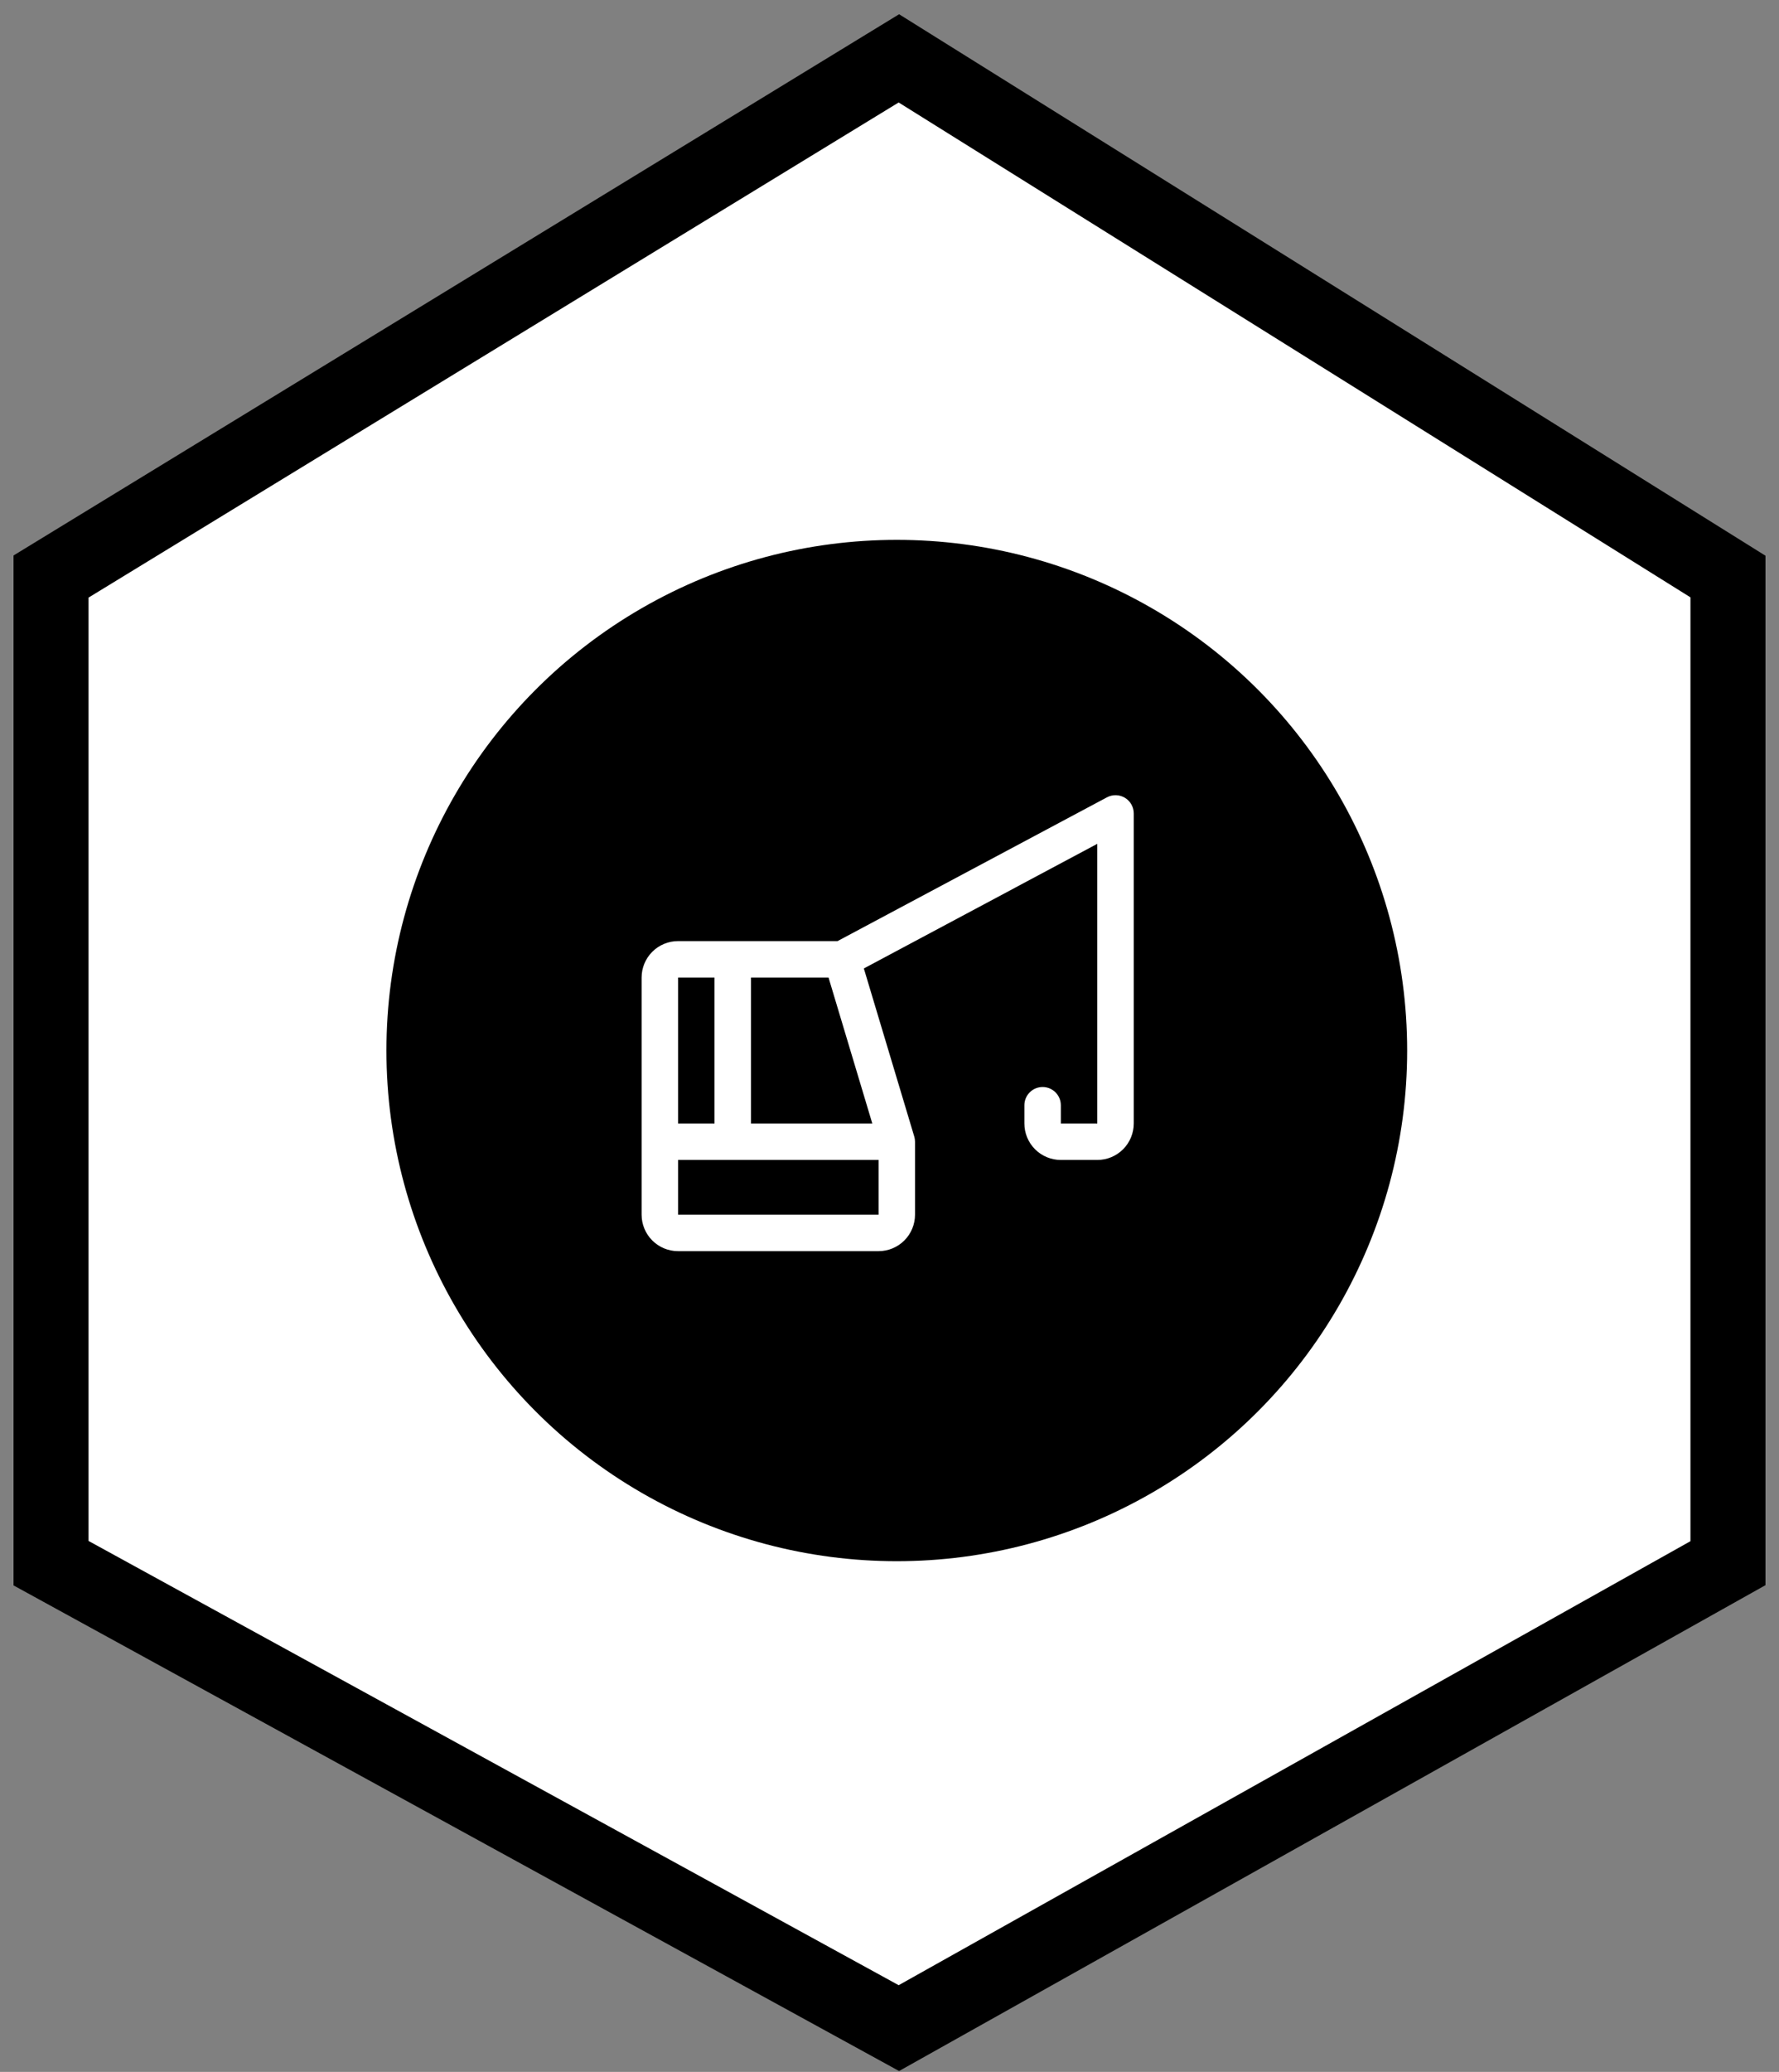
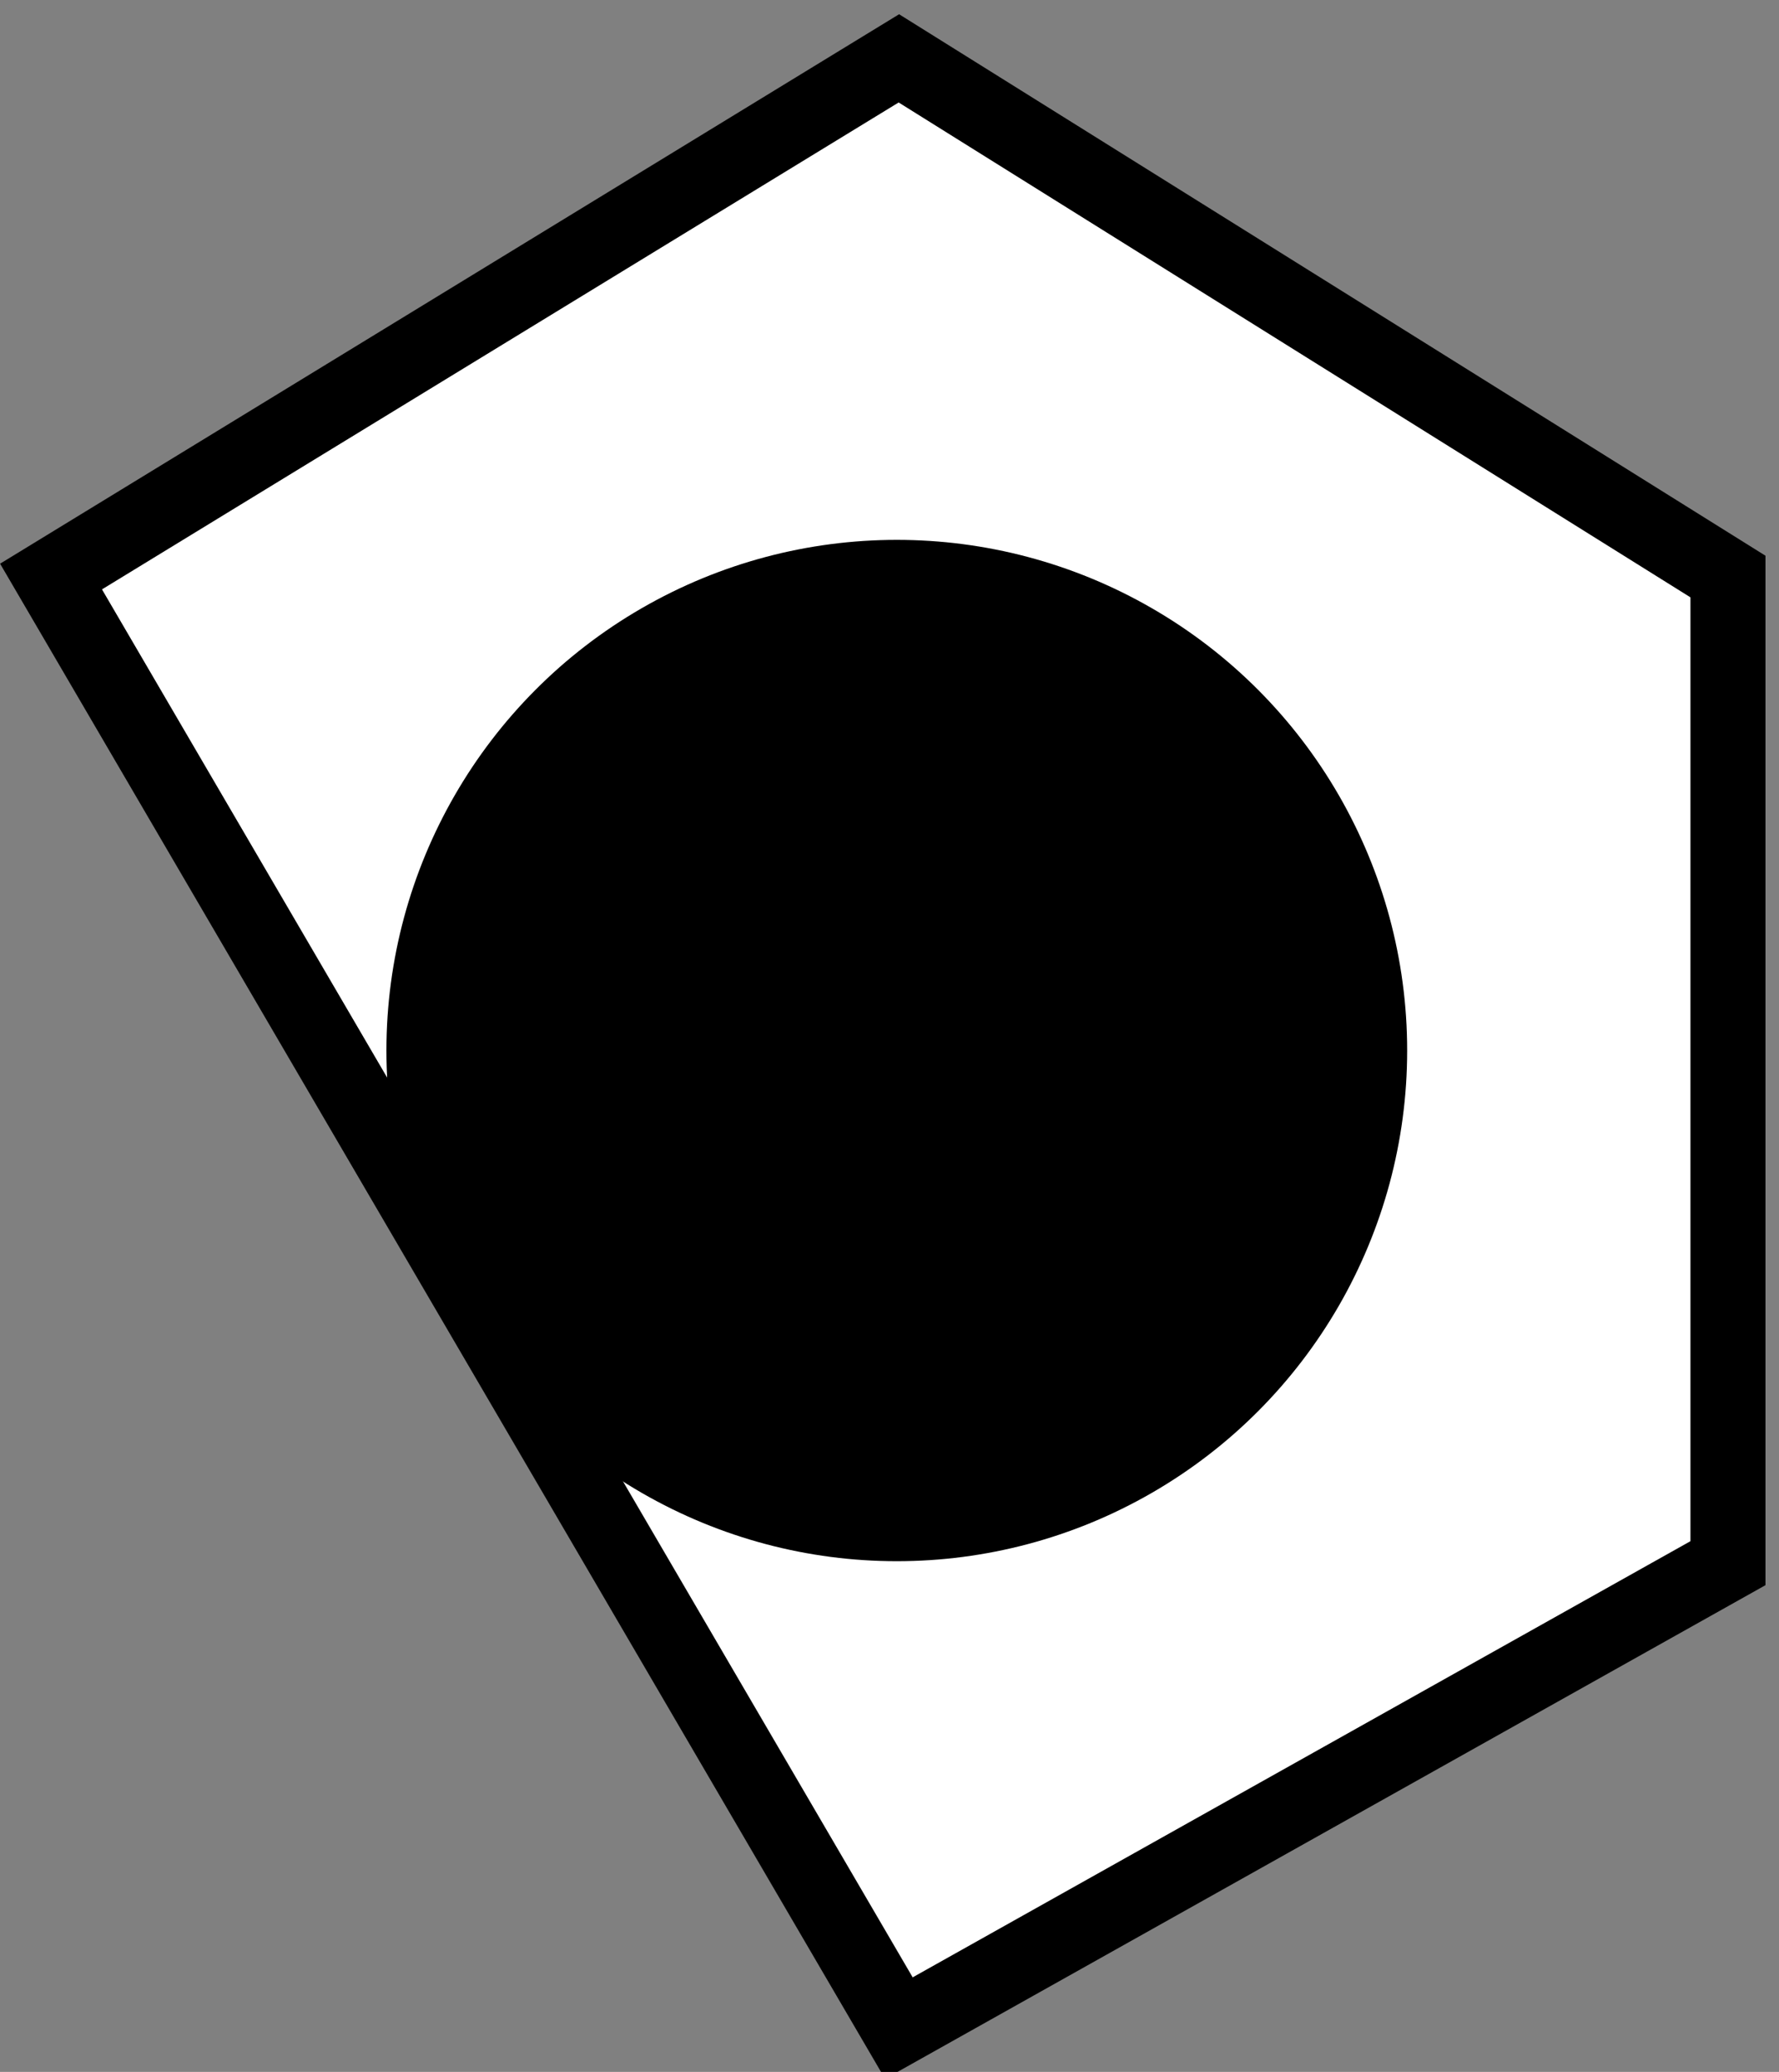
<svg xmlns="http://www.w3.org/2000/svg" width="122" height="142" viewBox="0 0 122 142" fill="none">
  <rect x="0" y="0" width="122" height="142" fill="#808080" stroke="none" />
-   <path d="M3.5 39.514L61.643 4L118.5 39.514V107.135L61.643 139L3.5 107.135L3.5 39.514Z" fill="white" stroke="black" stroke-width="5.145" />
+   <path d="M3.5 39.514L61.643 4L118.5 39.514V107.135L61.643 139L3.5 39.514Z" fill="white" stroke="black" stroke-width="5.145" />
  <circle cx="61.5" cy="72" r="35" fill="black" />
-   <path d="M77.144 54.678C76.959 54.567 76.748 54.506 76.532 54.5C76.317 54.495 76.103 54.545 75.912 54.647L57.438 64.5H46.5C45.837 64.5 45.201 64.763 44.732 65.232C44.263 65.701 44 66.337 44 67V83.25C44 83.913 44.263 84.549 44.732 85.018C45.201 85.487 45.837 85.75 46.5 85.75H60.25C60.913 85.75 61.549 85.487 62.018 85.018C62.487 84.549 62.75 83.913 62.75 83.25V78.25C62.75 78.128 62.732 78.007 62.697 77.891L59.241 66.375L75.25 57.833V77H72.75V75.75C72.75 75.419 72.618 75.101 72.384 74.866C72.15 74.632 71.832 74.5 71.5 74.5C71.168 74.5 70.85 74.632 70.616 74.866C70.382 75.101 70.25 75.419 70.25 75.75V77C70.25 77.663 70.513 78.299 70.982 78.768C71.451 79.237 72.087 79.5 72.75 79.5H75.25C75.913 79.5 76.549 79.237 77.018 78.768C77.487 78.299 77.75 77.663 77.75 77V55.75C77.75 55.534 77.694 55.322 77.588 55.134C77.482 54.947 77.329 54.789 77.144 54.678ZM56.82 67L59.82 77H51.5V67H56.82ZM49 67V77H46.5V67H49ZM46.5 83.25V79.5H60.25V83.25H46.5Z" fill="white" />
</svg>